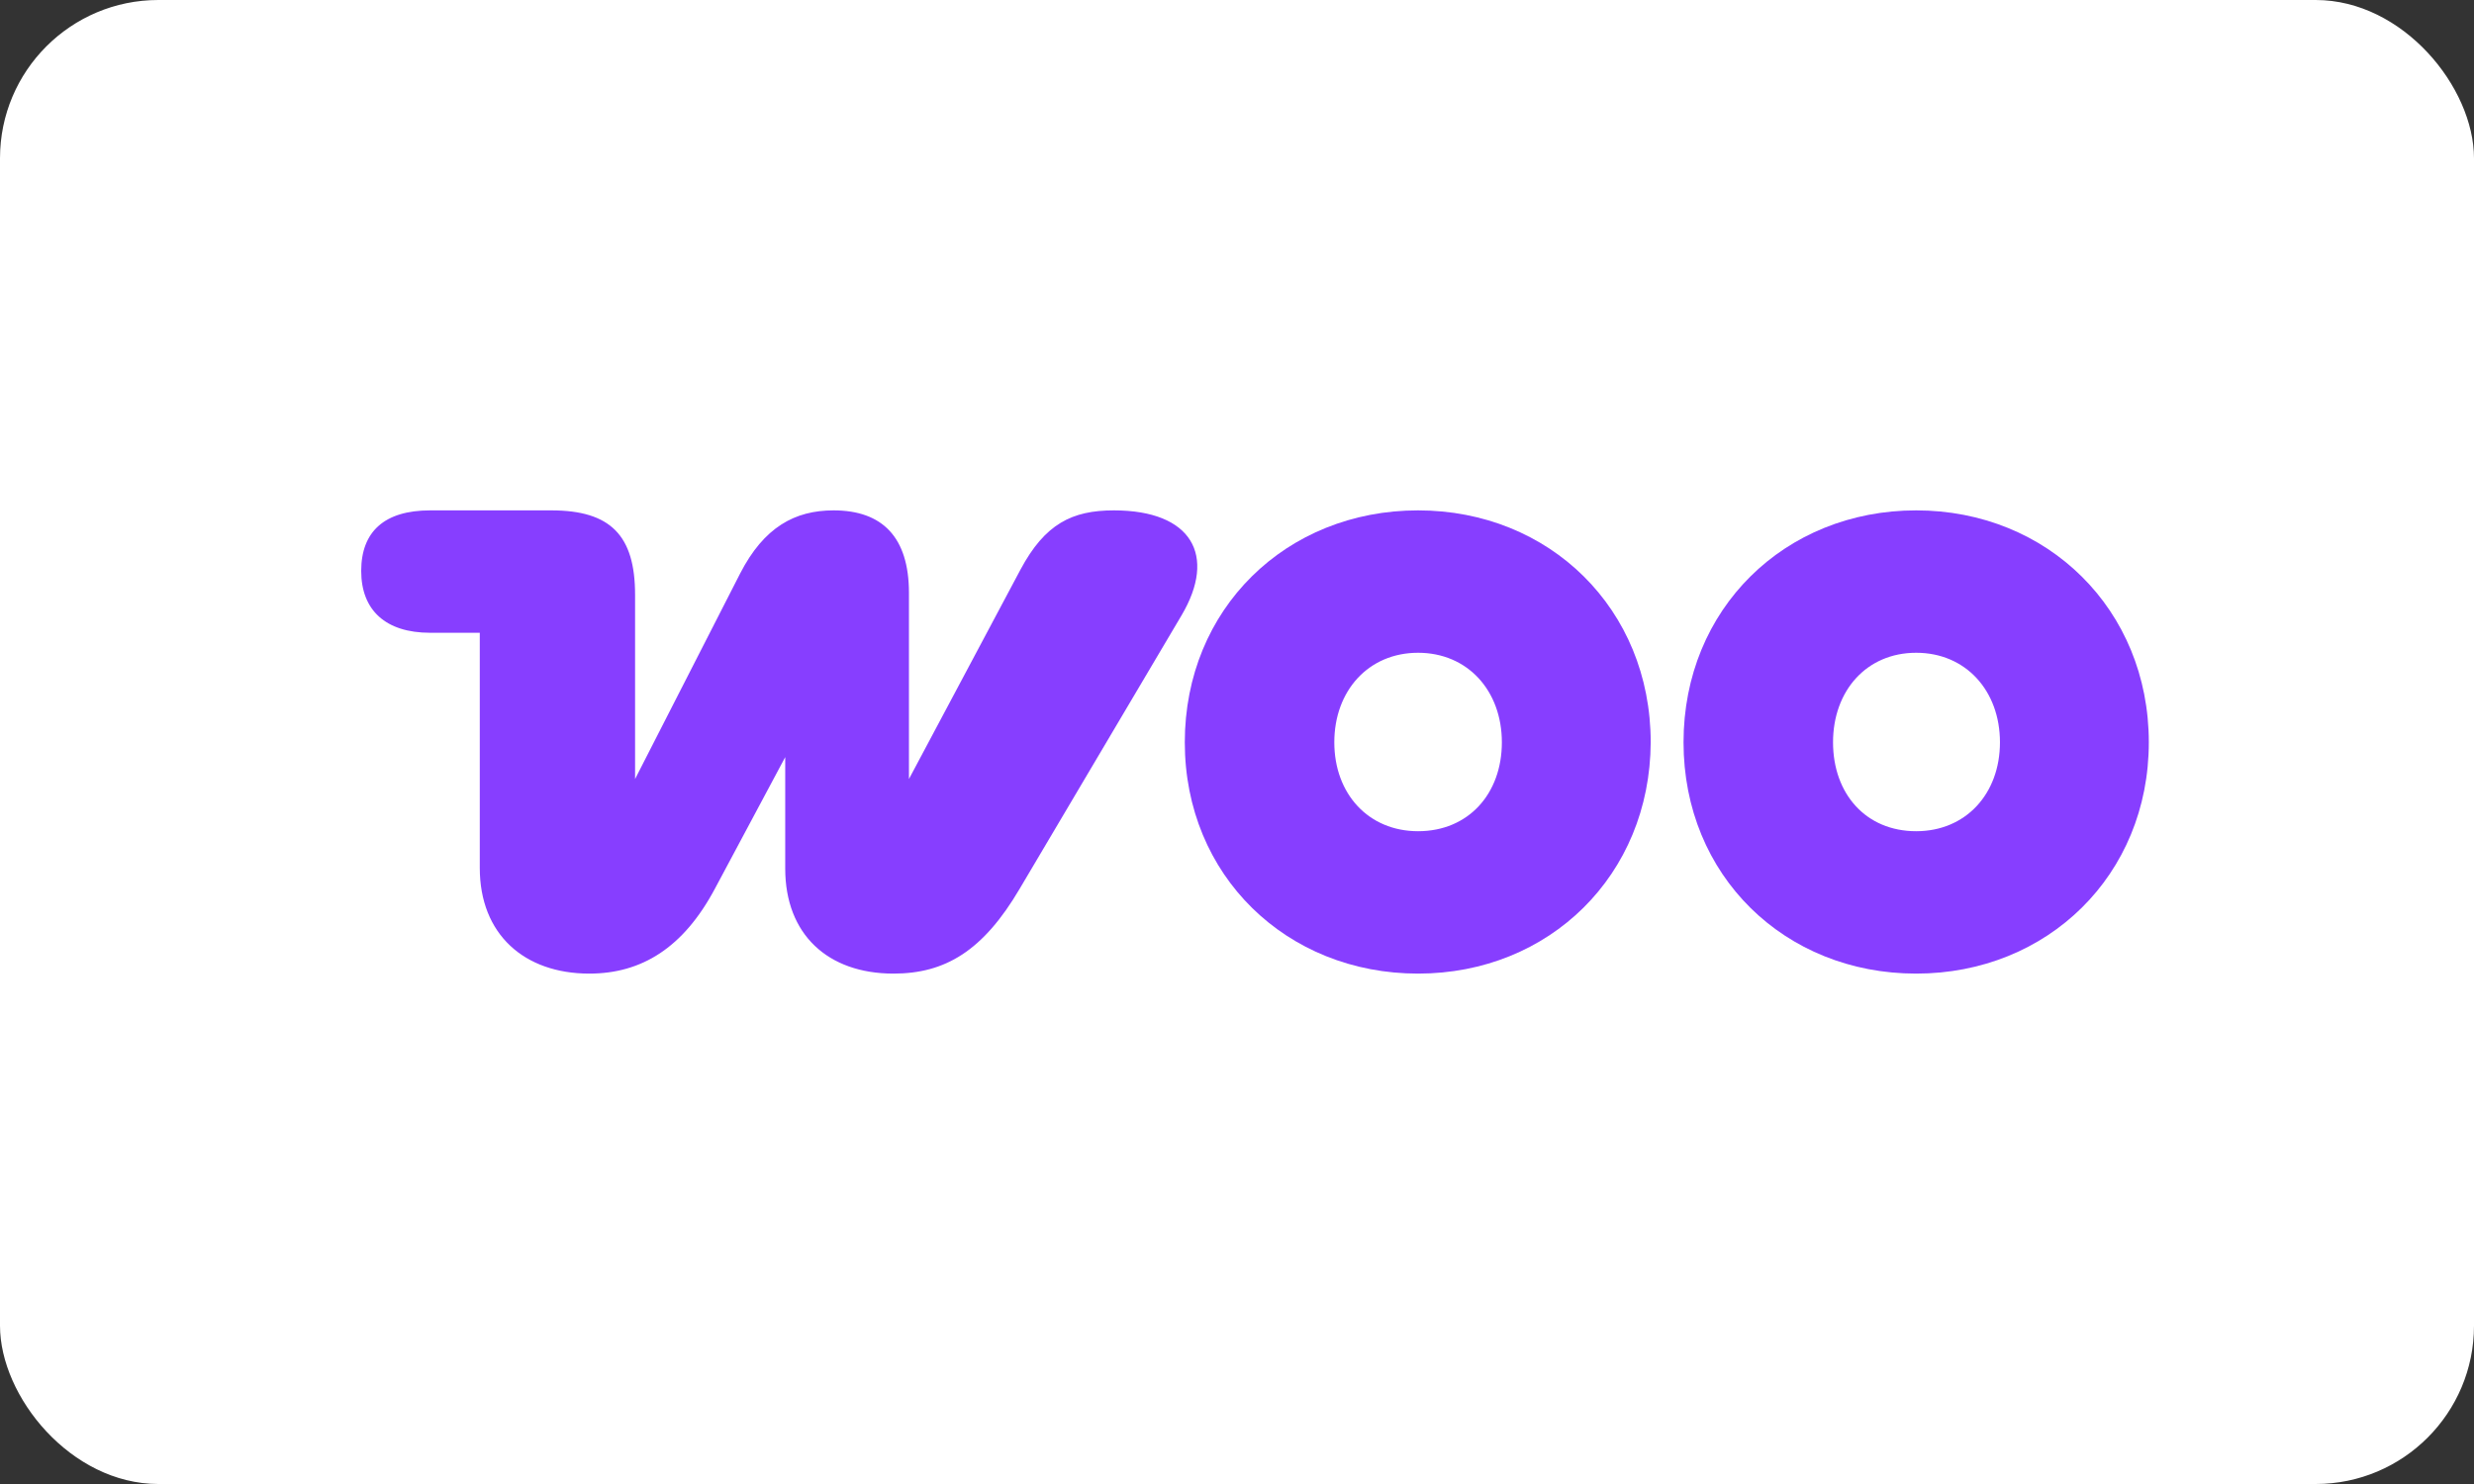
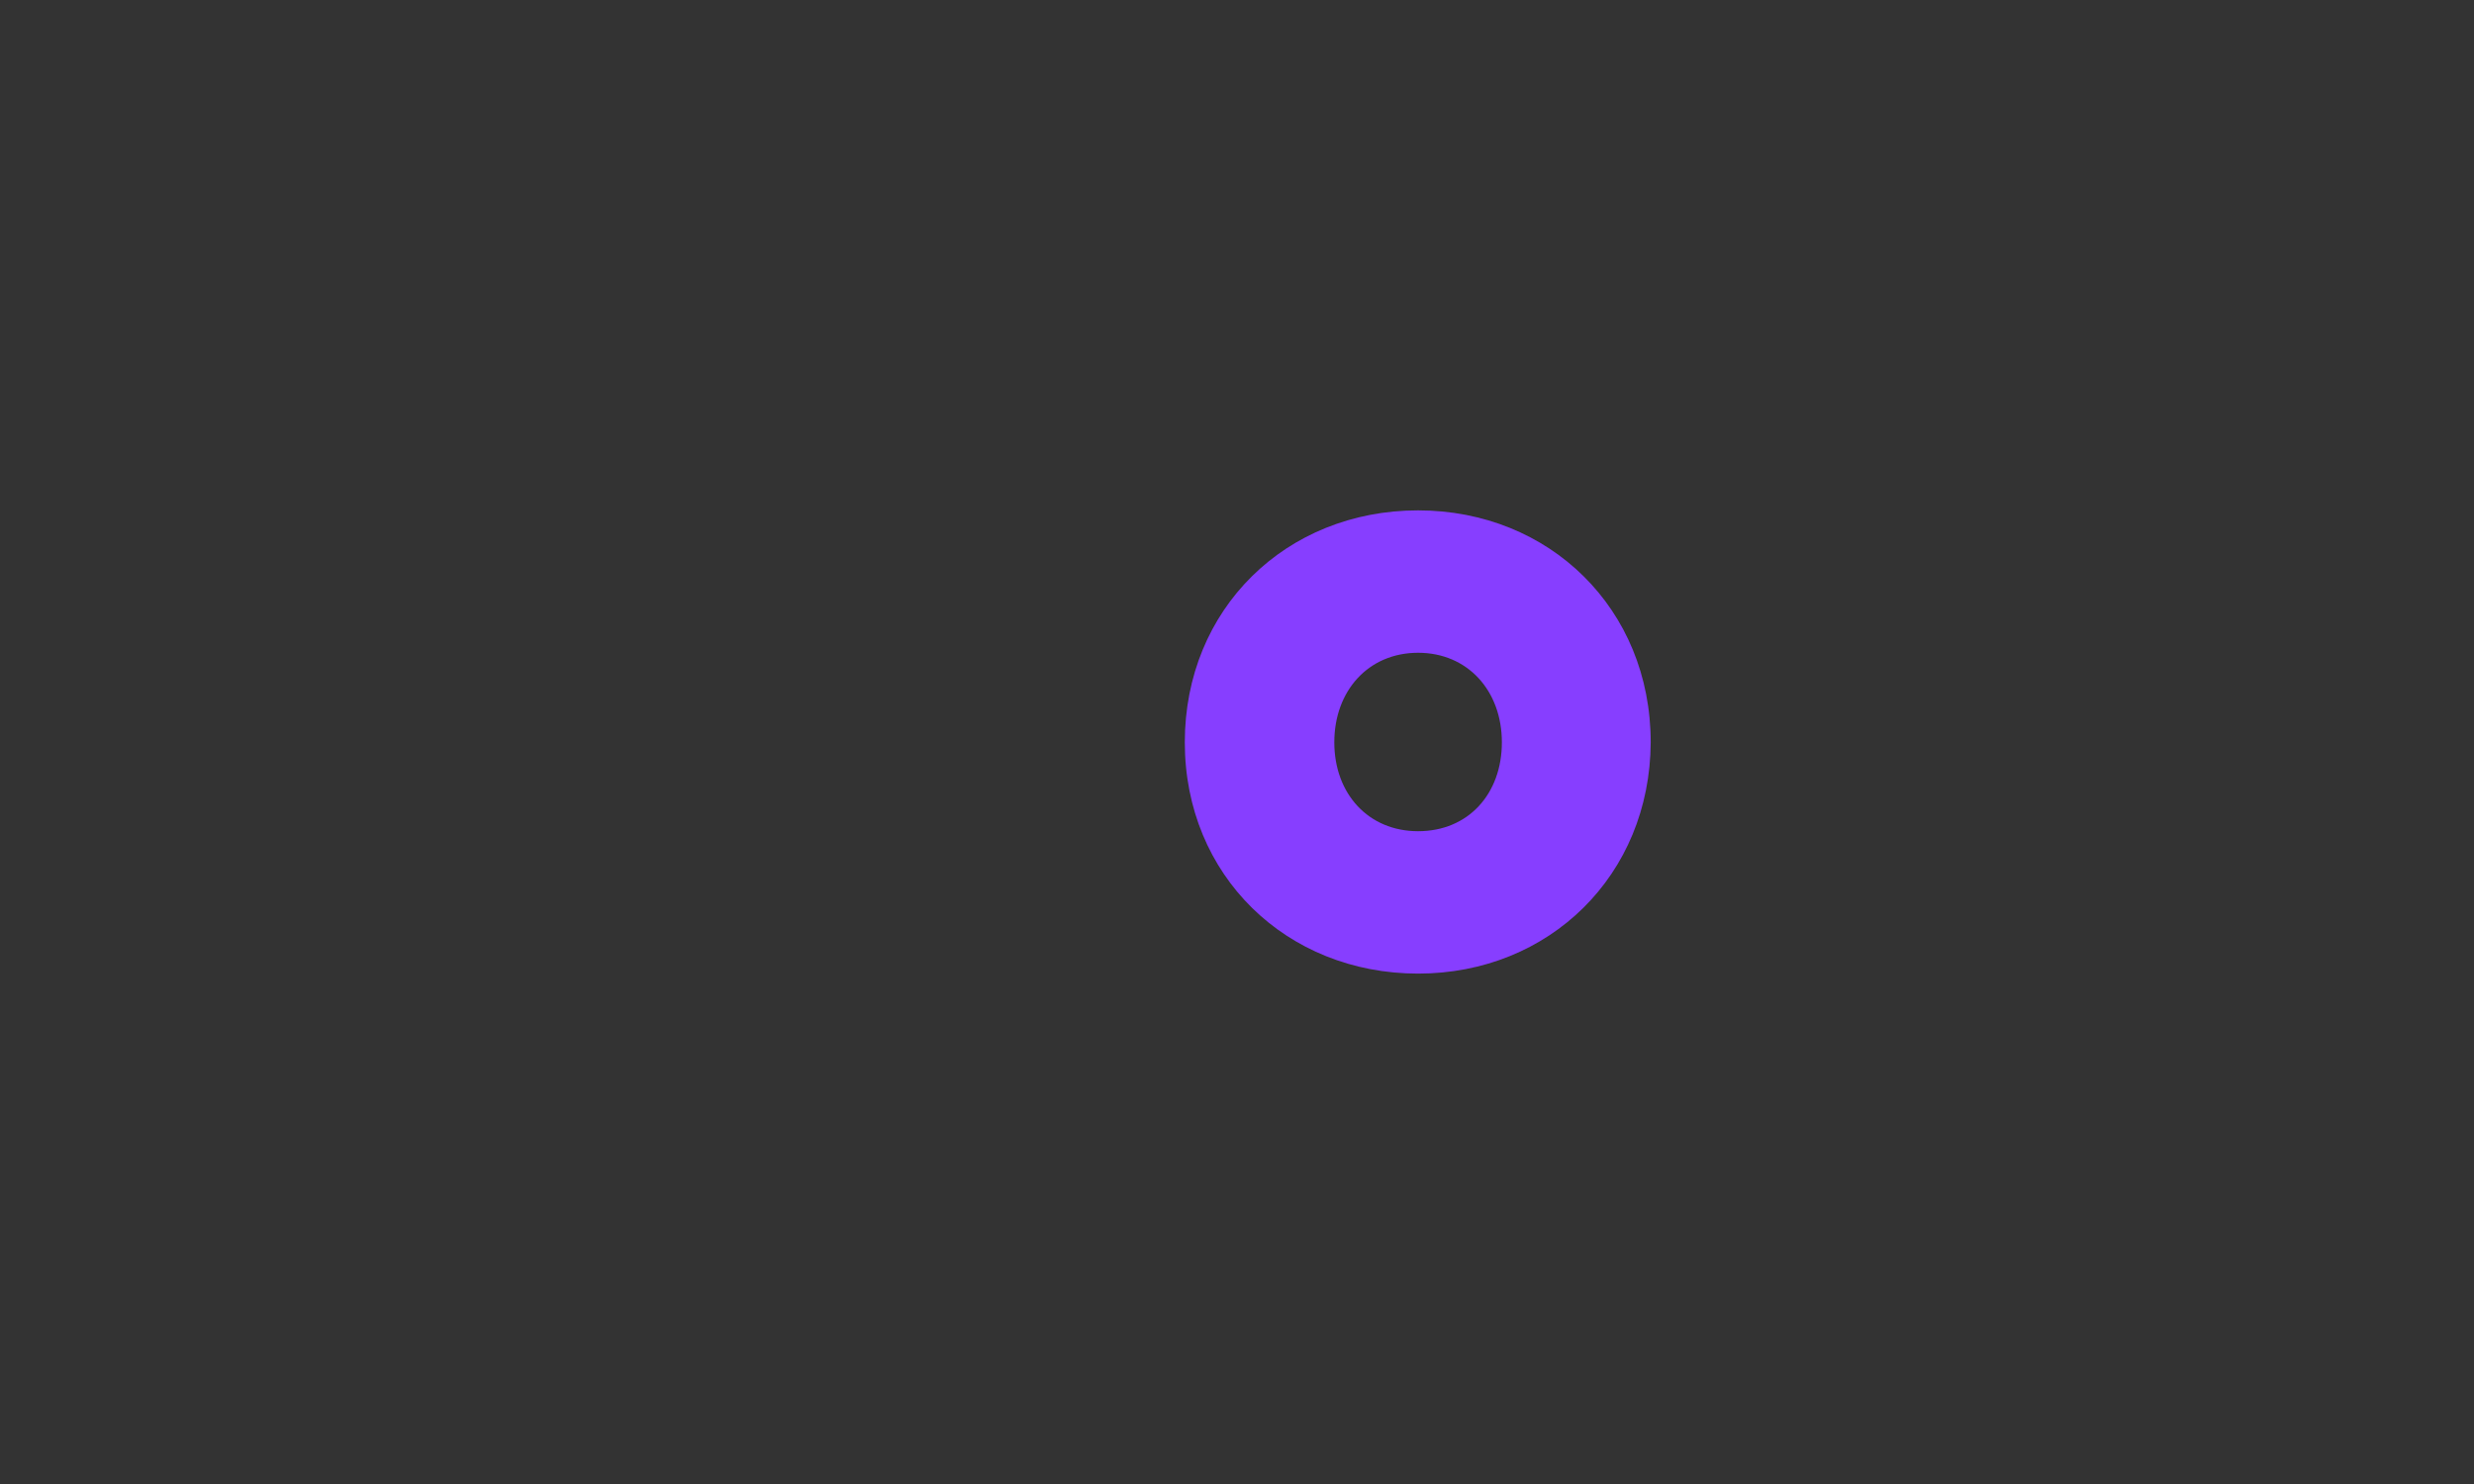
<svg xmlns="http://www.w3.org/2000/svg" width="100" height="60" viewBox="0 0 100 60" fill="none">
  <rect x="0" y="0" width="100" height="60" fill="#333333" stroke="none" />
-   <rect width="100" height="60" rx="6.4" fill="white" />
-   <path d="M23.821 39.364C25.931 39.364 27.624 38.322 28.9 35.925L31.739 30.611V35.118C31.739 37.775 33.458 39.364 36.115 39.364C38.199 39.364 39.736 38.452 41.221 35.925L47.758 24.881C49.191 22.459 48.175 20.635 45.023 20.635C43.33 20.635 42.236 21.182 41.247 23.032L36.74 31.497V23.969C36.74 21.729 35.672 20.635 33.693 20.635C32.13 20.635 30.88 21.312 29.916 23.188L25.67 31.497V24.047C25.67 21.651 24.68 20.635 22.284 20.635H17.387C15.538 20.635 14.6 21.495 14.6 23.084C14.6 24.673 15.59 25.584 17.387 25.584H19.393V35.092C19.393 37.775 21.19 39.364 23.821 39.364Z" fill="#873EFF" />
  <path fill-rule="evenodd" clip-rule="evenodd" d="M57.319 20.635C51.98 20.635 47.89 24.62 47.89 30.012C47.89 35.404 52.006 39.364 57.319 39.364C62.633 39.364 66.697 35.378 66.722 30.012C66.722 24.62 62.633 20.635 57.319 20.635ZM57.319 33.607C55.314 33.607 53.933 32.096 53.933 30.012C53.933 27.929 55.314 26.392 57.319 26.392C59.325 26.392 60.706 27.929 60.706 30.012C60.706 32.096 59.351 33.607 57.319 33.607Z" fill="#873EFF" />
-   <path fill-rule="evenodd" clip-rule="evenodd" d="M68.049 30.012C68.049 24.62 72.139 20.635 77.452 20.635C82.766 20.635 86.856 24.647 86.856 30.012C86.856 35.378 82.766 39.364 77.452 39.364C72.139 39.364 68.049 35.404 68.049 30.012ZM74.092 30.012C74.092 32.096 75.421 33.607 77.452 33.607C79.458 33.607 80.839 32.096 80.839 30.012C80.839 27.929 79.458 26.392 77.452 26.392C75.447 26.392 74.092 27.929 74.092 30.012Z" fill="#873EFF" />
</svg>